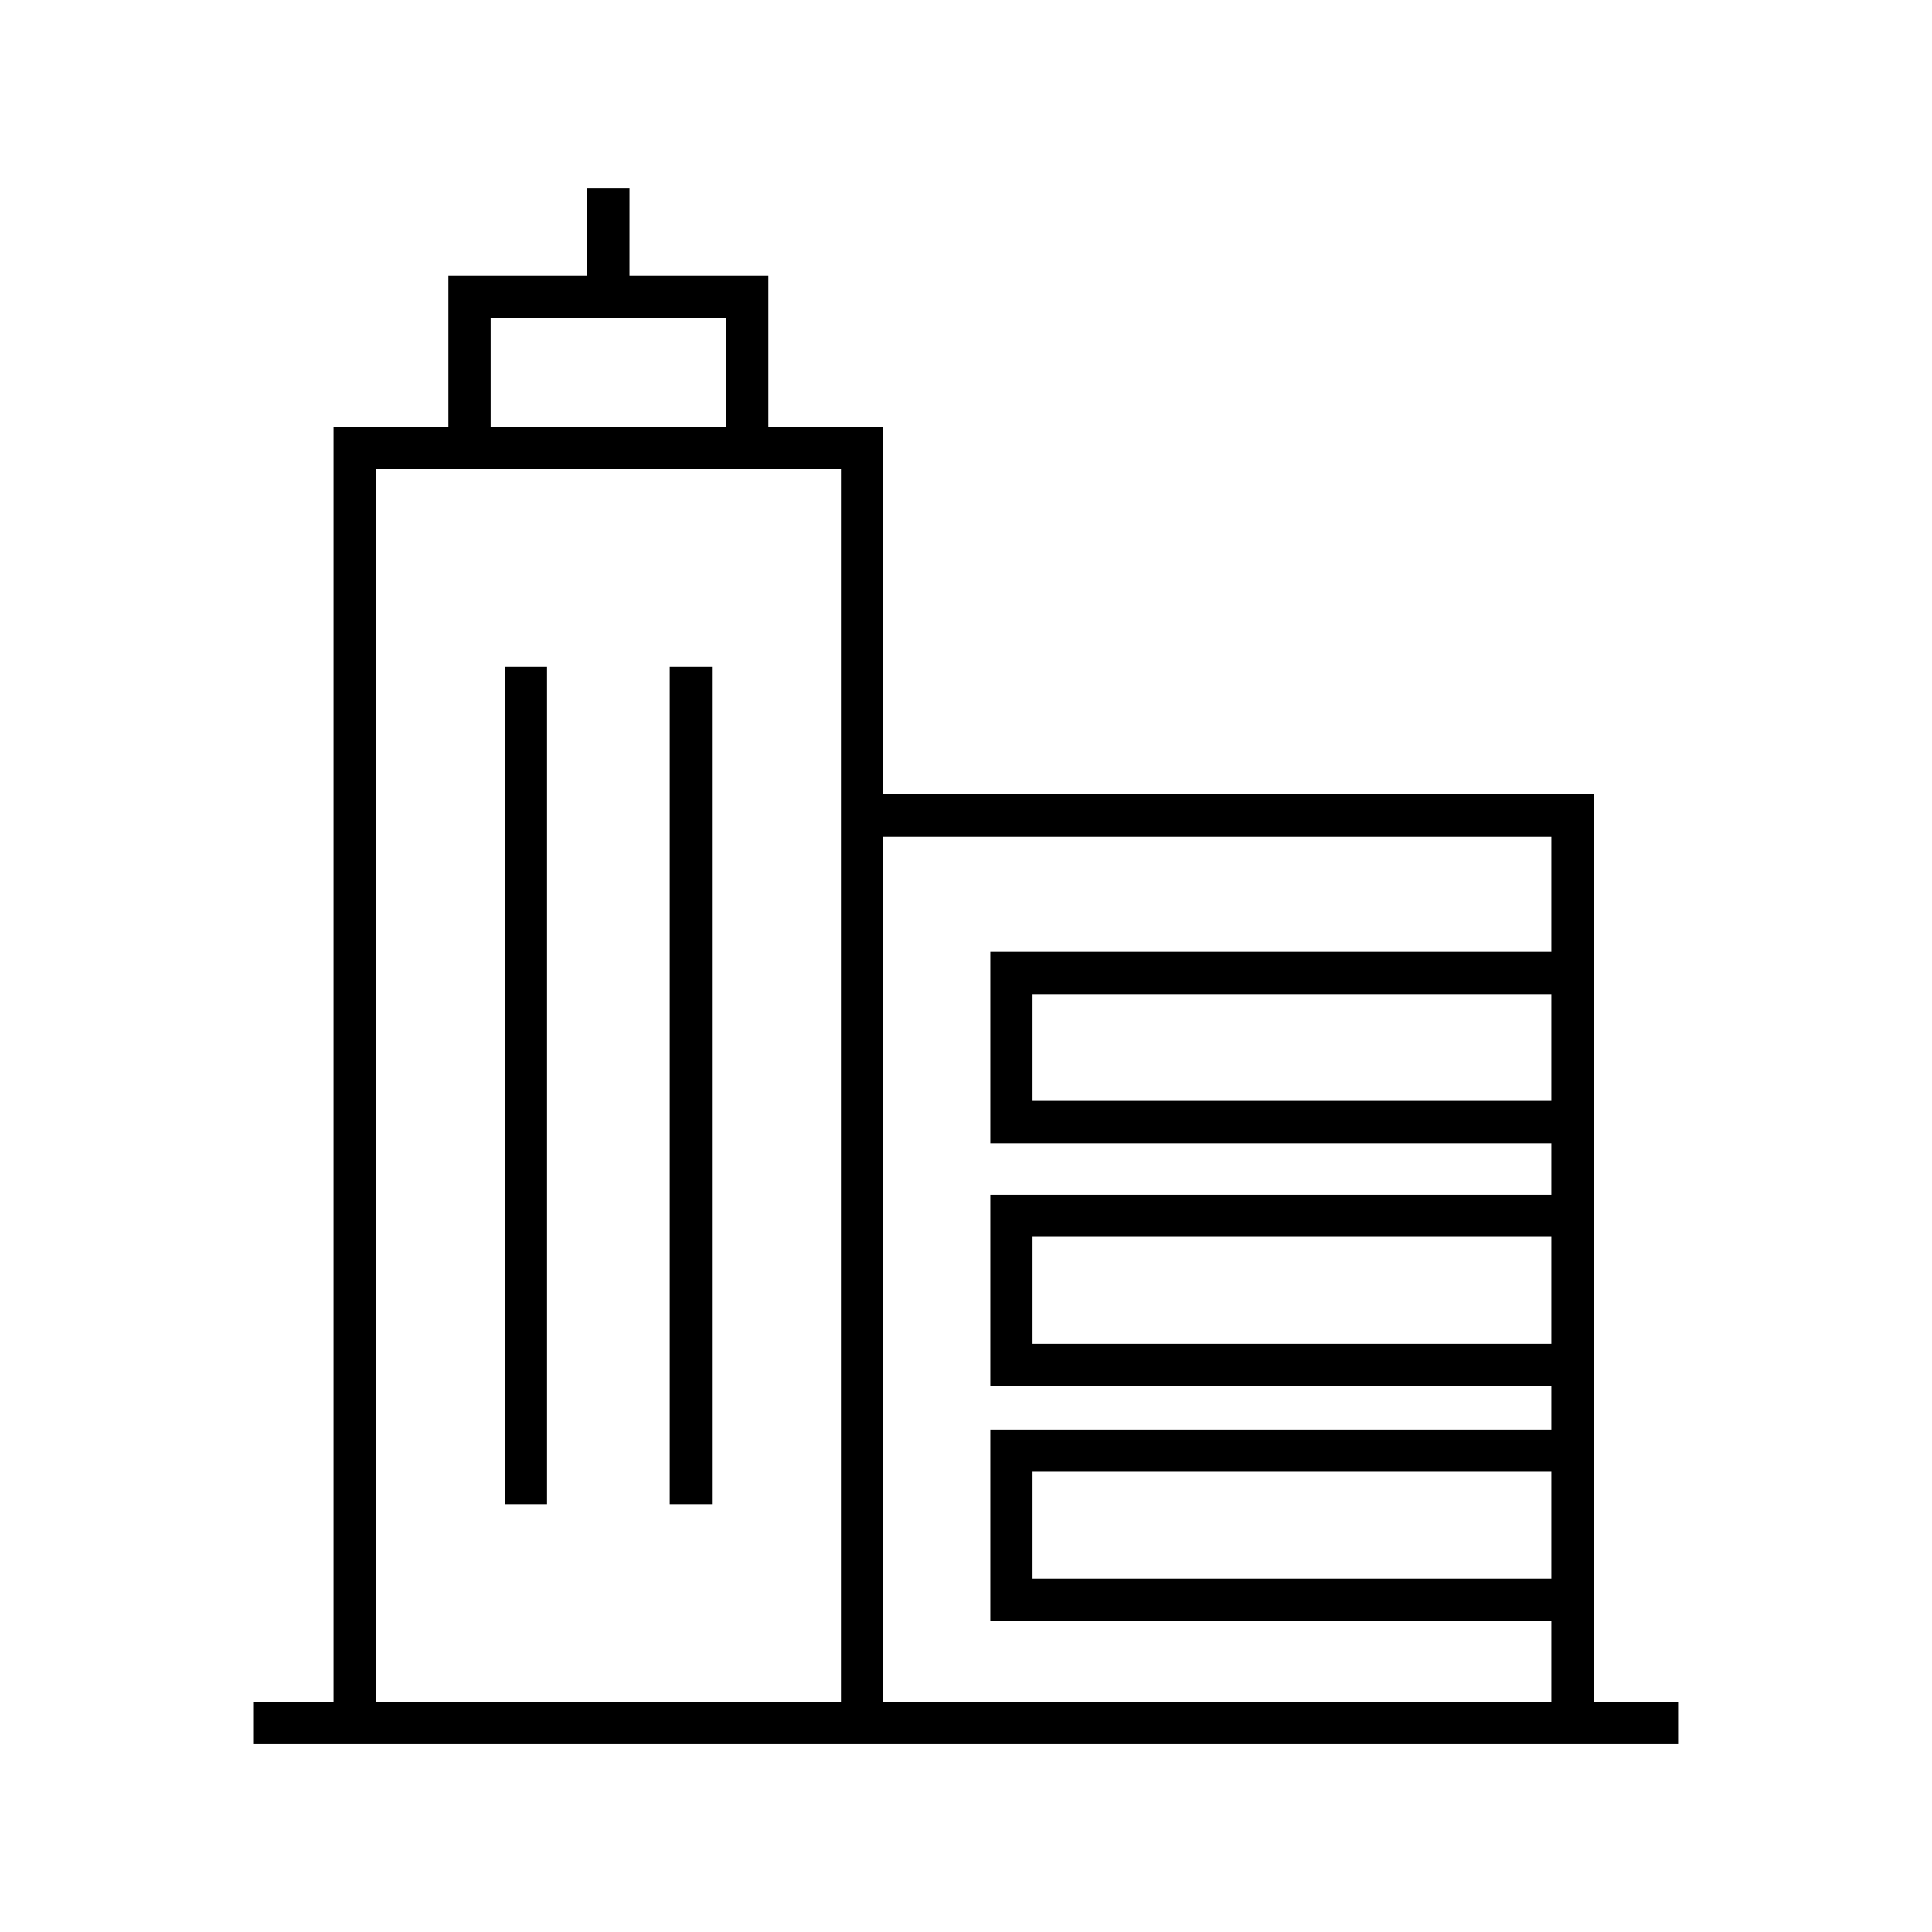
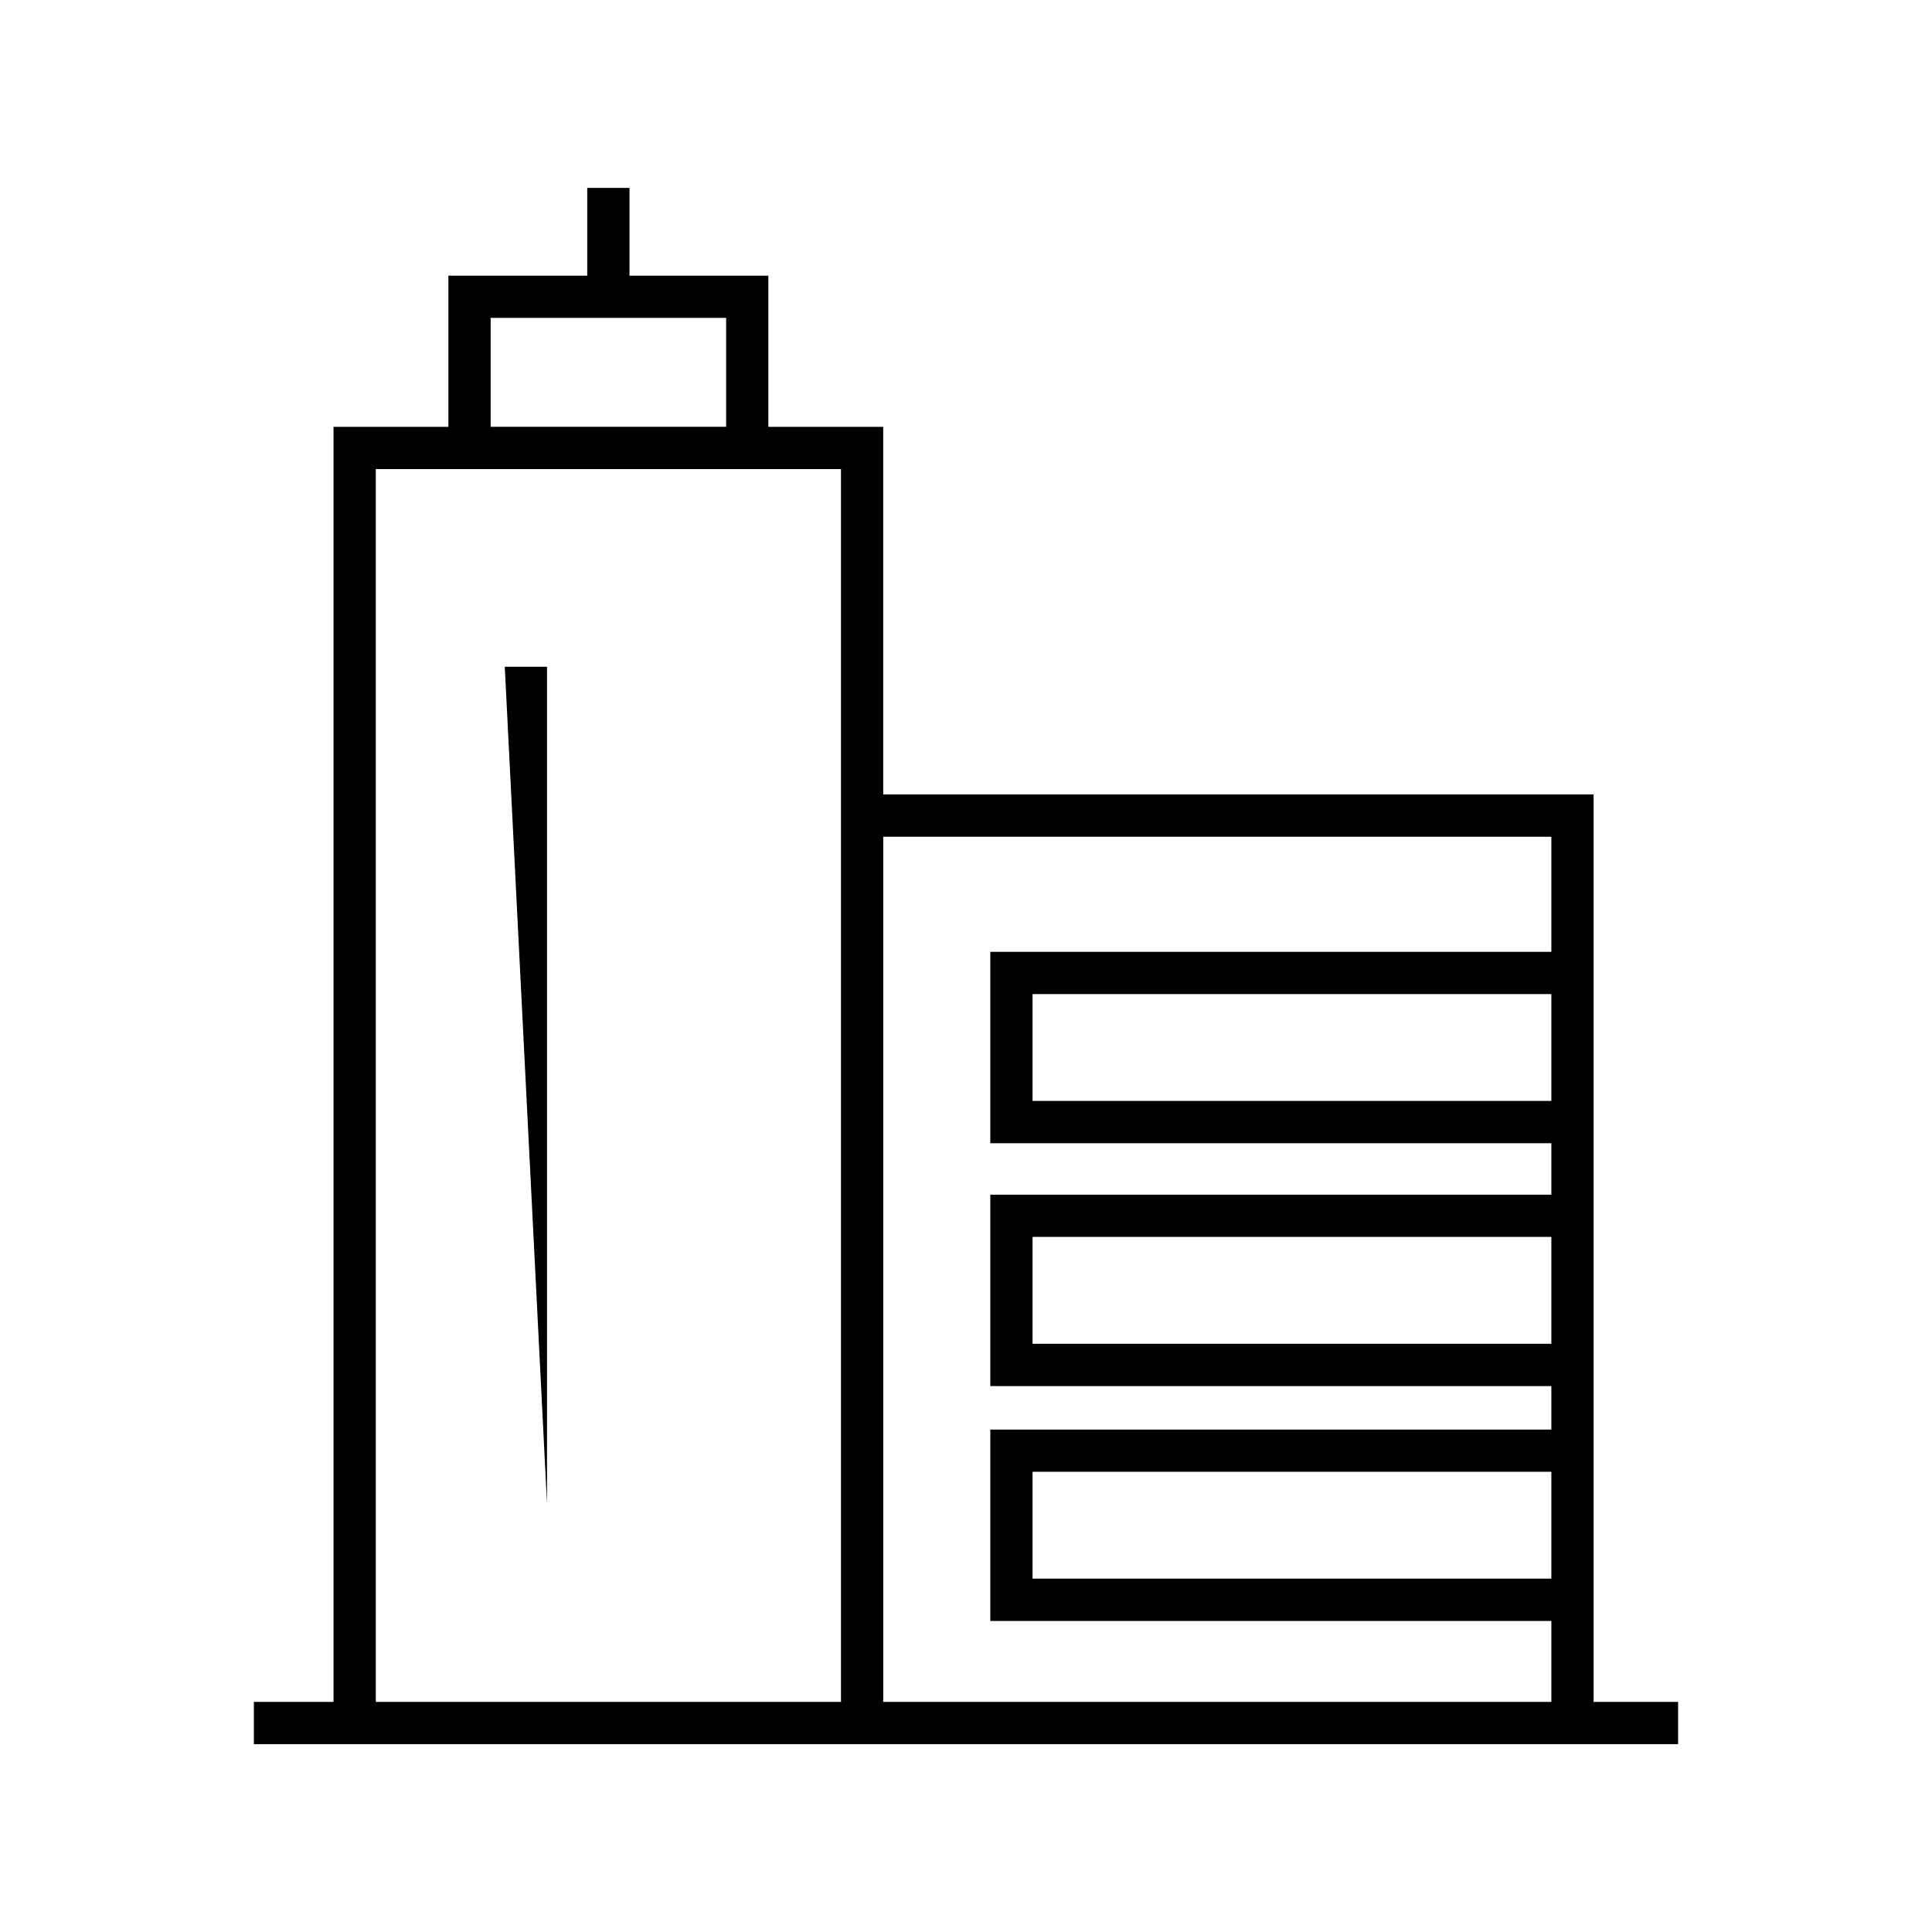
<svg xmlns="http://www.w3.org/2000/svg" fill="#000000" width="800px" height="800px" version="1.1" viewBox="144 144 512 512">
  <g>
-     <path d="m277.77 320.7h11.195v221.91h-11.195z" />
-     <path d="m321.48 320.7h11.195v221.91h-11.195z" />
+     <path d="m277.77 320.7h11.195v221.91z" />
    <path d="m566.32 595.02v-240.48h-188.26v-97.422h-30.441v-40.059h-36.801l0.004-23.27h-11.195v23.266h-36.801v40.059h-30.441v337.91h-21.105v11.195h377.43v-11.195l-22.387-0.004zm-11.195-159.26h-137.49v-28.324h137.49zm0 64.359h-137.49v-28.324h137.49zm0 62.238h-137.49v-28.32h137.49zm0-196.63v30.516h-148.68v50.719h148.68v13.648l-148.68-0.004v50.719h148.68v11.531h-148.68v50.711h148.68v21.461h-177.06v-229.29h177.06zm-281.1-137.48h62.406v28.863l-62.406-0.004zm-30.438 40.062h123.28v326.71h-123.28z" />
  </g>
</svg>